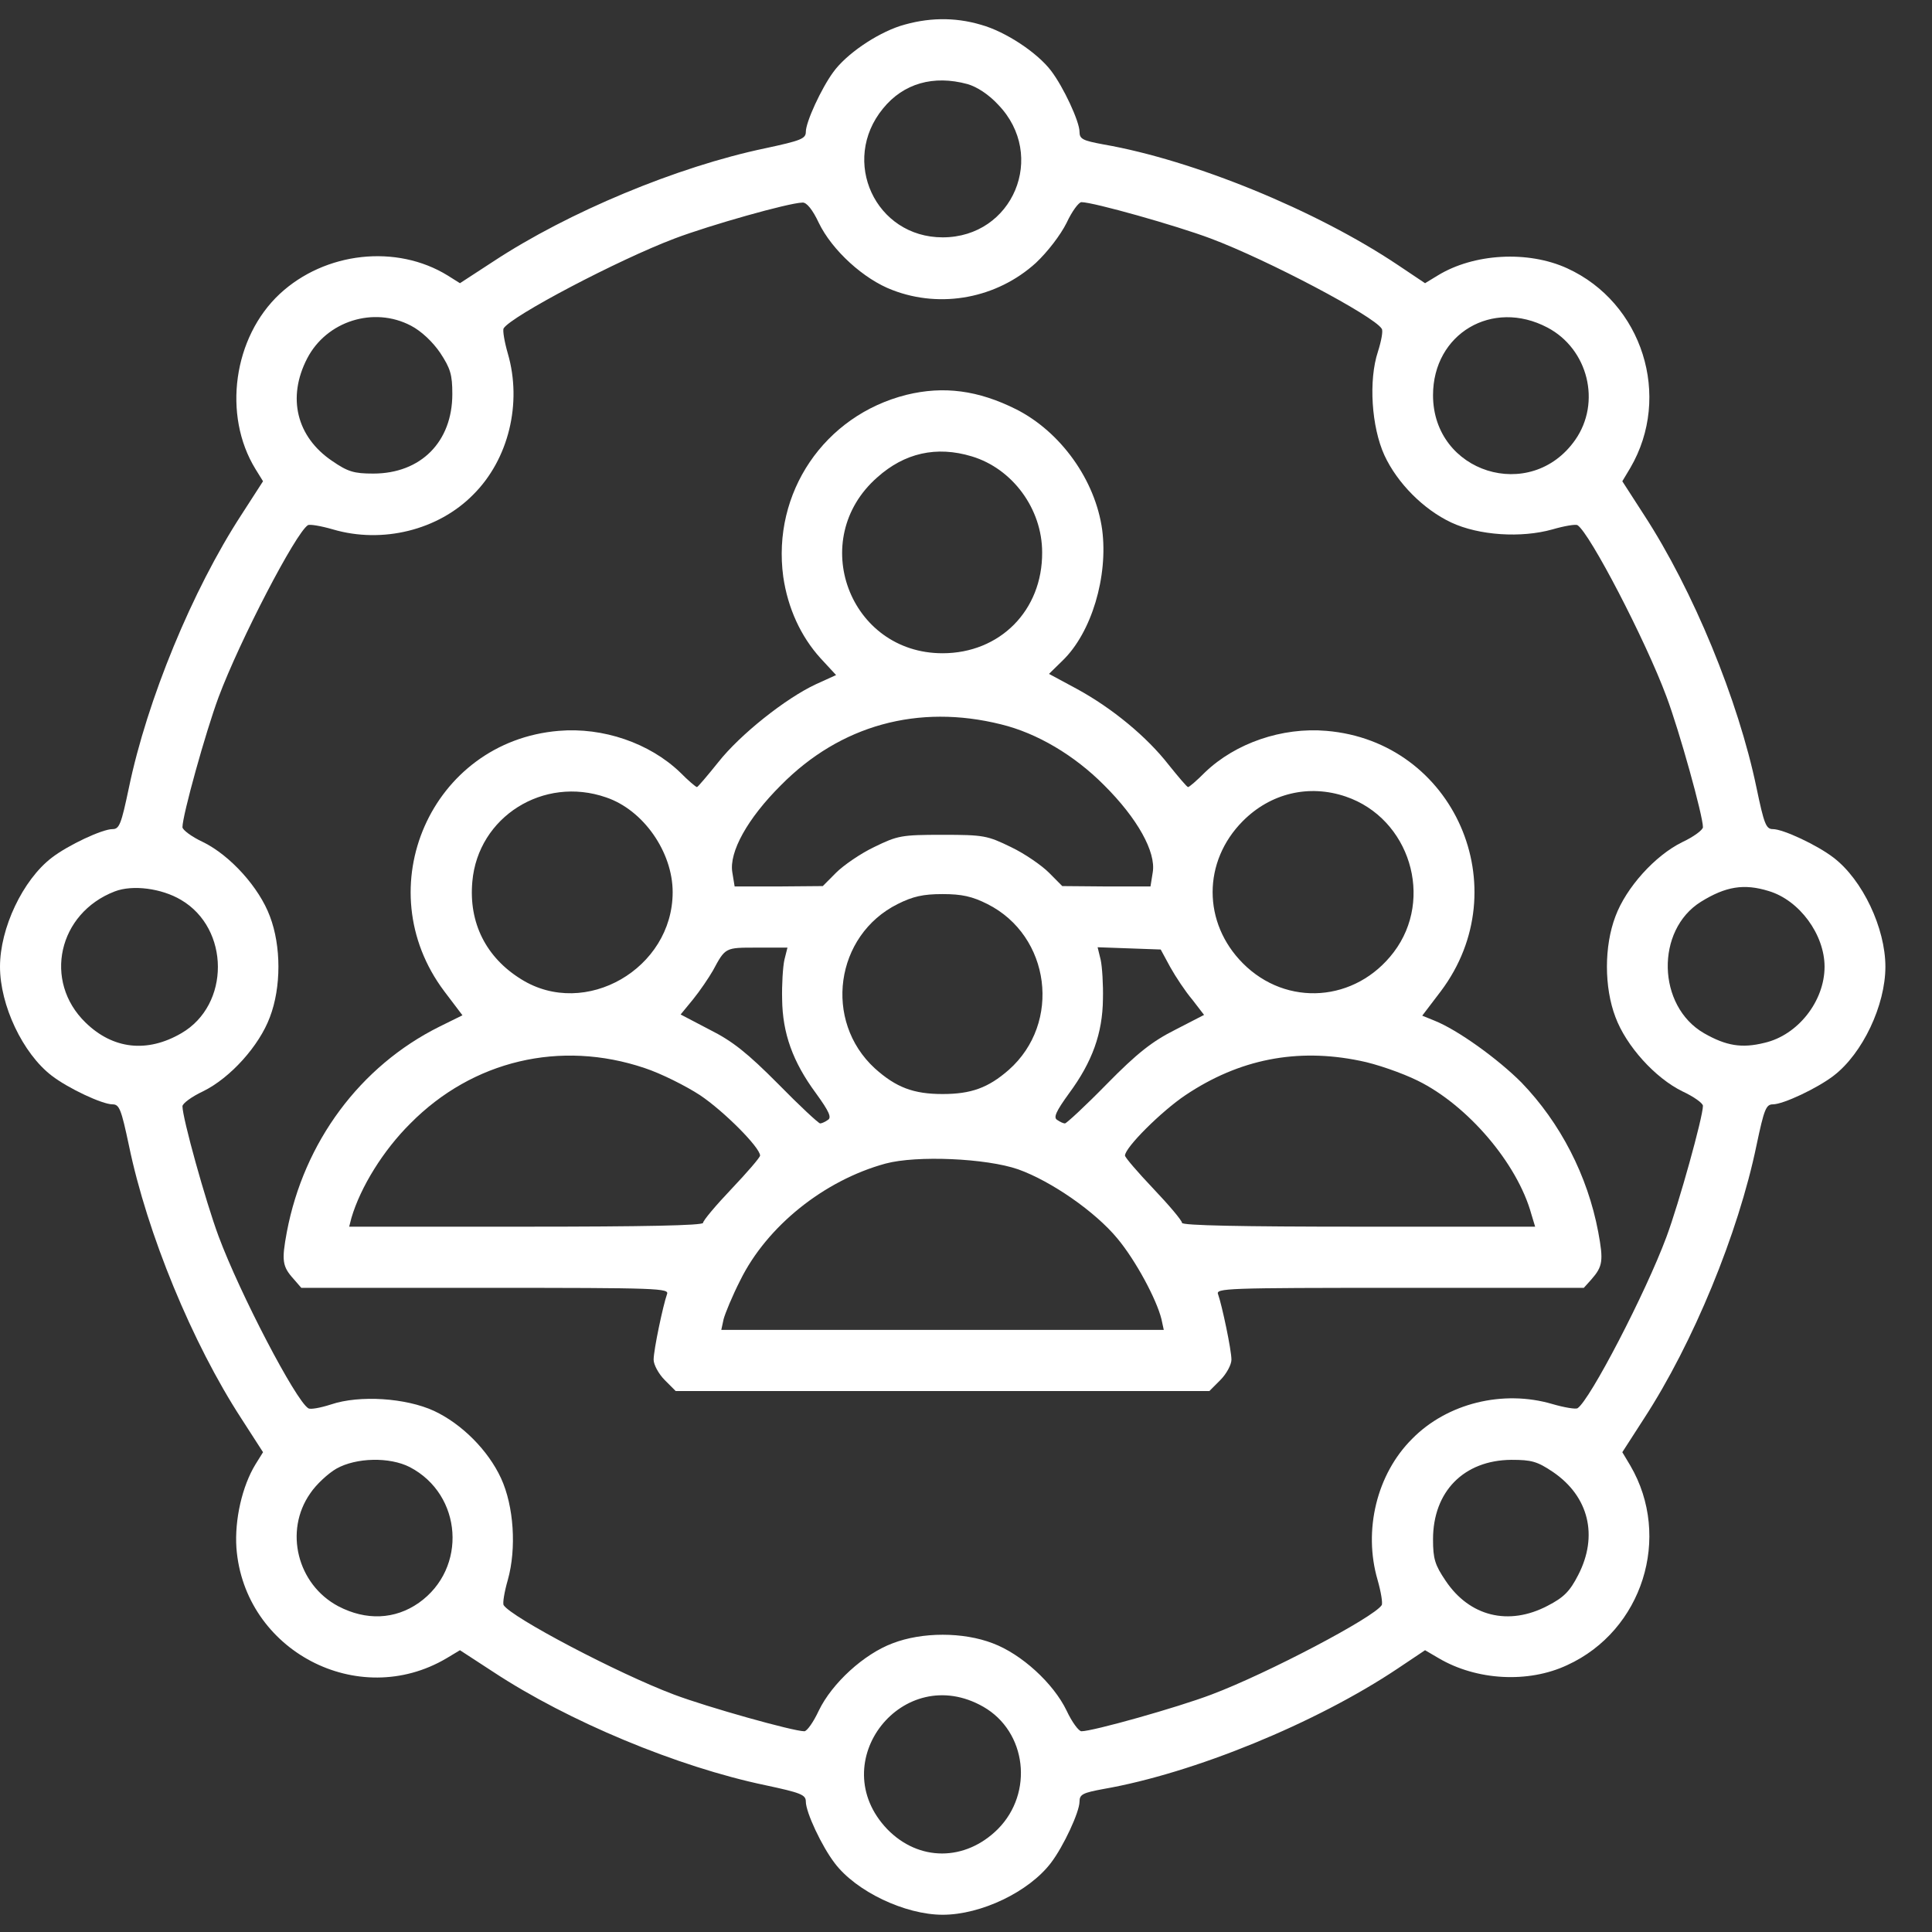
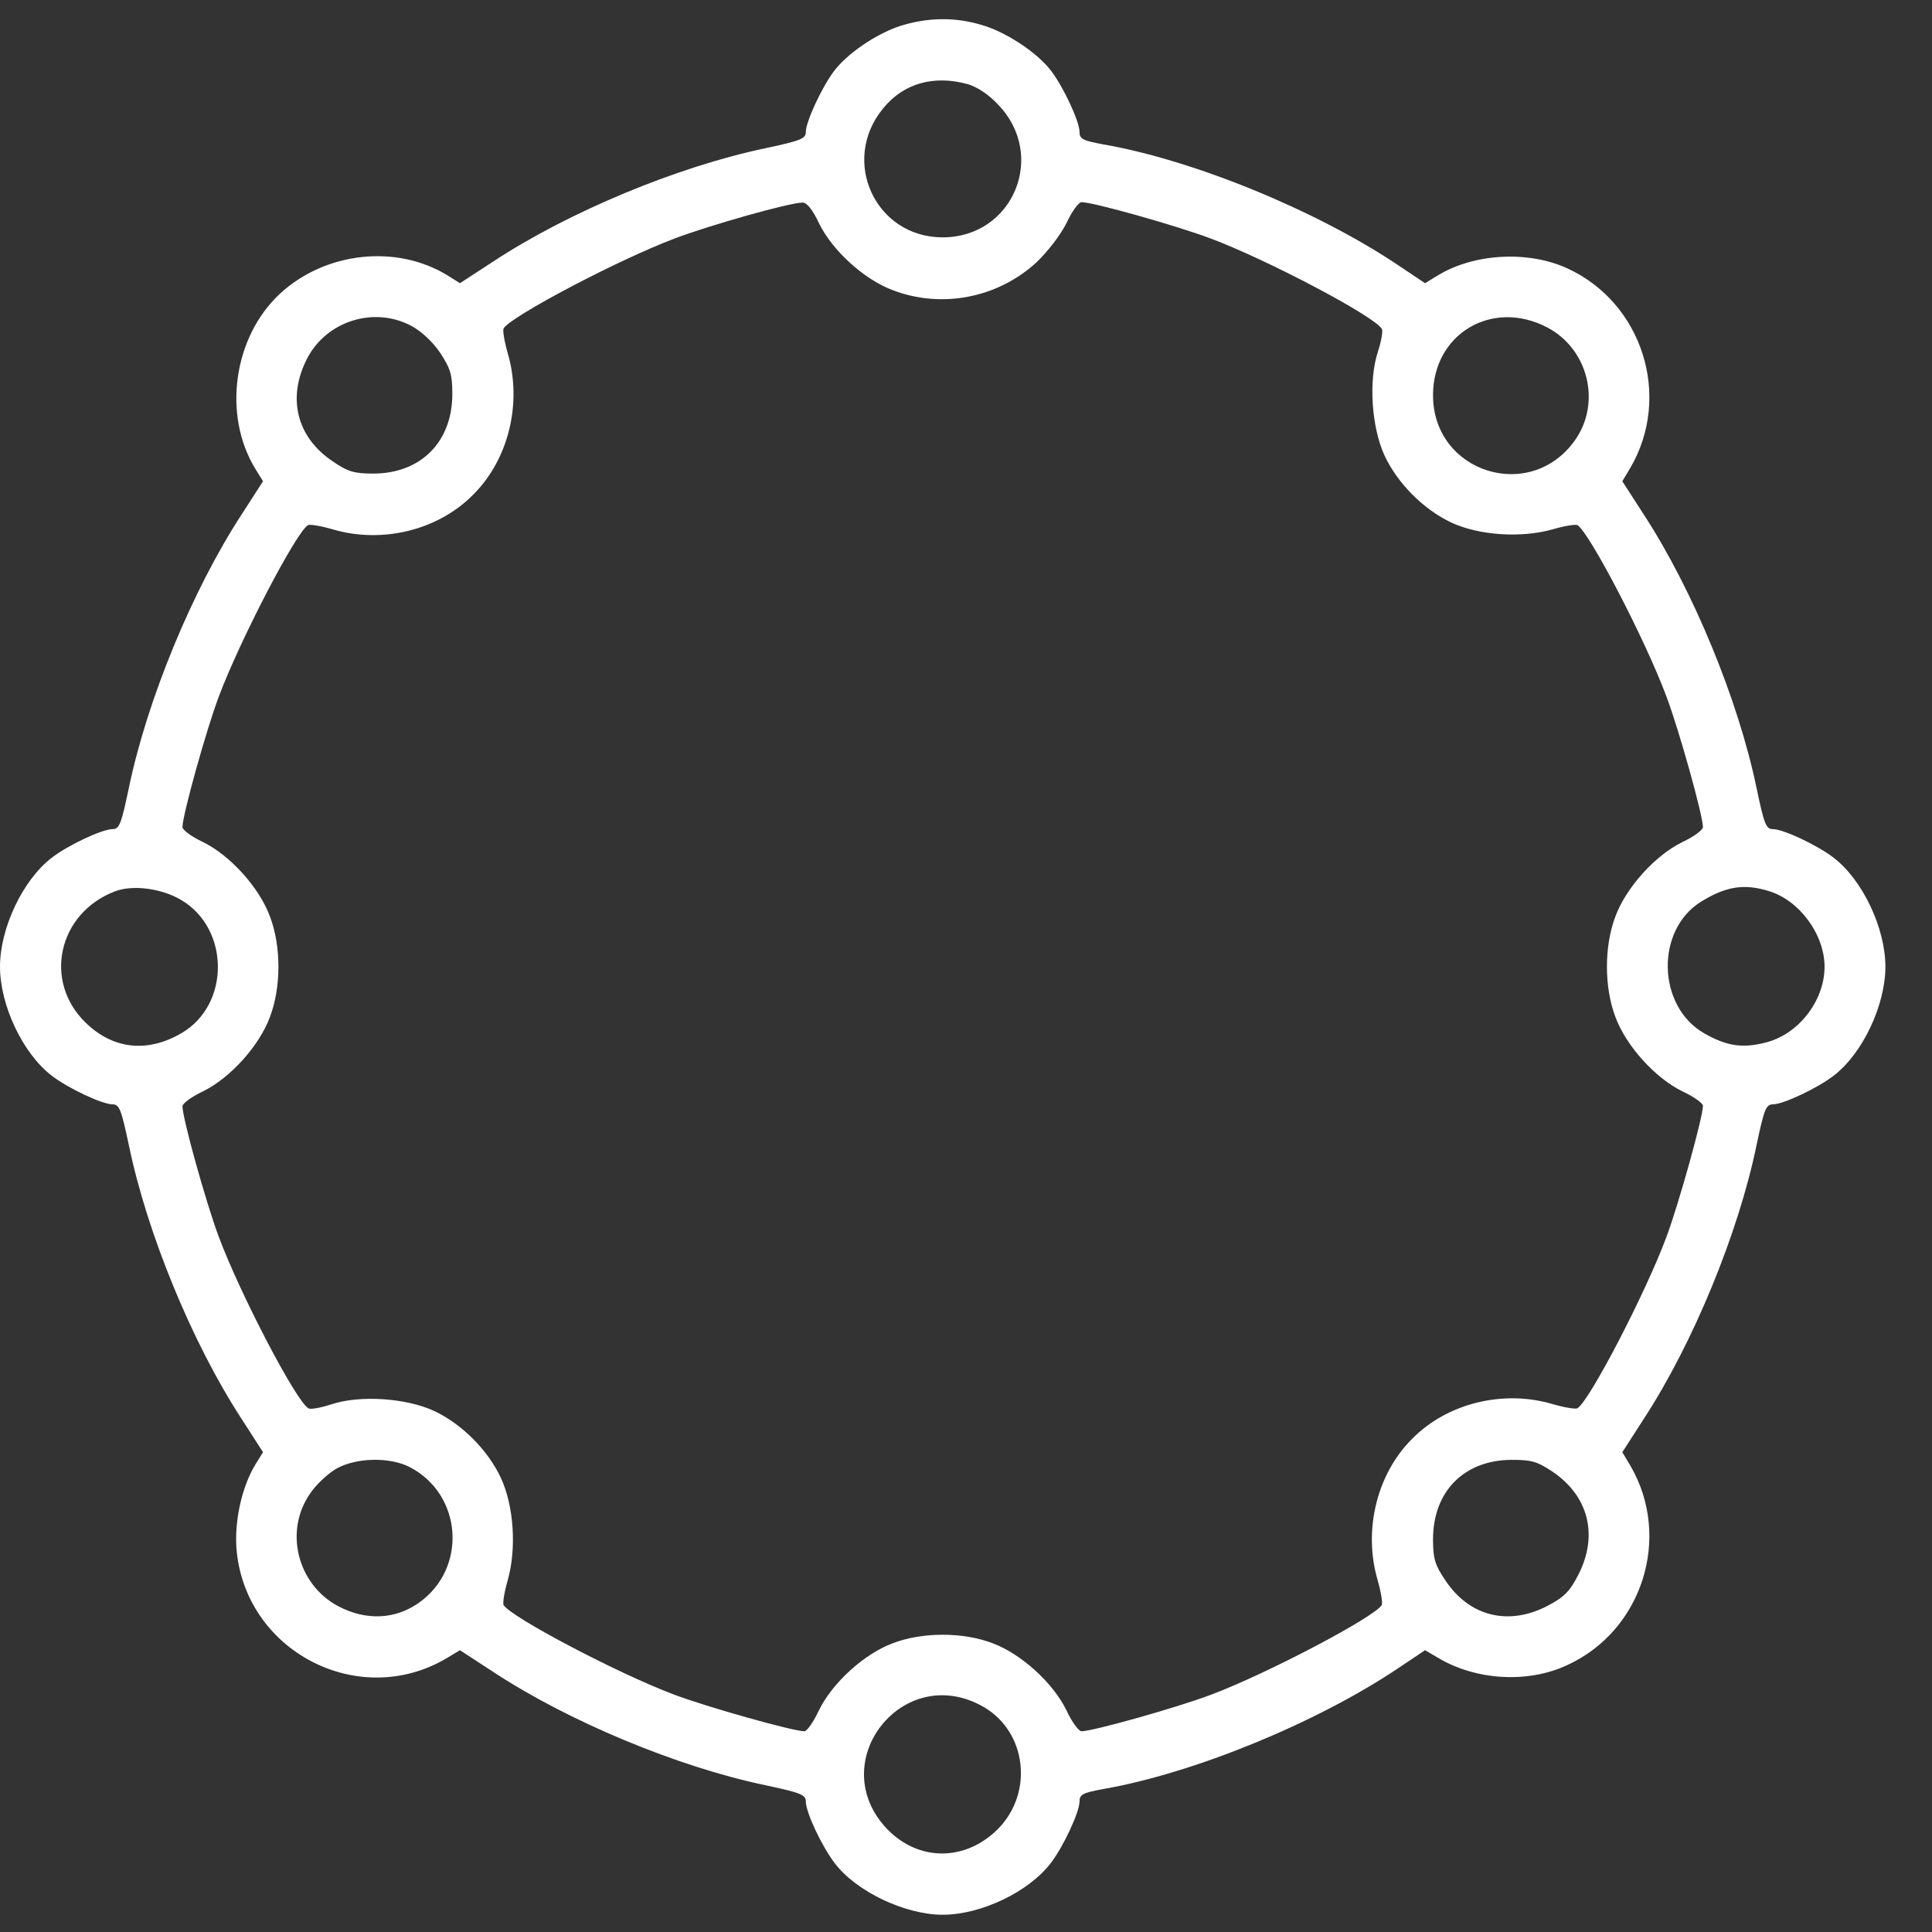
<svg xmlns="http://www.w3.org/2000/svg" width="41" height="41" viewBox="0 0 41 41" fill="none">
  <rect x="0" y="0" width="41" height="41" fill="#333333" stroke="none" />
  <path d="M19.102 0.551C18.586 0.721 17.956 1.151 17.682 1.532C17.432 1.873 17.101 2.587 17.101 2.798C17.101 2.944 16.997 2.984 16.238 3.147C14.375 3.536 12.06 4.501 10.47 5.548L9.761 6.01L9.503 5.848C8.414 5.175 6.897 5.345 5.937 6.237C4.953 7.154 4.719 8.809 5.421 9.953L5.582 10.213L5.122 10.926C4.082 12.524 3.122 14.853 2.735 16.719C2.573 17.489 2.533 17.595 2.388 17.595C2.17 17.595 1.444 17.935 1.097 18.203C0.484 18.674 0 19.696 0 20.515C0 21.334 0.484 22.357 1.097 22.827C1.444 23.095 2.17 23.436 2.388 23.436C2.533 23.436 2.573 23.541 2.735 24.304C3.122 26.178 4.082 28.506 5.122 30.104L5.582 30.818L5.421 31.077C5.138 31.54 4.977 32.254 5.017 32.846C5.179 35.028 7.599 36.302 9.478 35.19L9.761 35.02L10.47 35.482C12.06 36.529 14.375 37.494 16.238 37.884C16.997 38.046 17.101 38.087 17.101 38.233C17.101 38.46 17.44 39.182 17.714 39.539C18.166 40.139 19.207 40.634 20.005 40.634C20.82 40.634 21.837 40.147 22.304 39.531C22.57 39.182 22.909 38.452 22.909 38.233C22.909 38.078 22.982 38.046 23.418 37.965C25.329 37.632 27.927 36.569 29.661 35.409L30.242 35.02L30.532 35.19C31.331 35.661 32.428 35.726 33.259 35.336C34.856 34.606 35.485 32.619 34.598 31.102L34.428 30.818L34.888 30.104C35.929 28.506 36.889 26.178 37.276 24.304C37.437 23.541 37.478 23.436 37.623 23.436C37.841 23.436 38.567 23.095 38.914 22.827C39.527 22.357 40.011 21.334 40.011 20.515C40.011 19.696 39.527 18.674 38.914 18.203C38.567 17.935 37.841 17.595 37.623 17.595C37.478 17.595 37.437 17.489 37.276 16.719C36.889 14.853 35.929 12.524 34.888 10.926L34.428 10.213L34.598 9.929C35.485 8.412 34.856 6.424 33.259 5.694C32.428 5.313 31.274 5.377 30.508 5.848L30.242 6.01L29.661 5.621C27.927 4.461 25.329 3.398 23.418 3.065C22.982 2.984 22.909 2.952 22.909 2.798C22.909 2.579 22.57 1.849 22.304 1.5C22.014 1.119 21.344 0.672 20.82 0.526C20.247 0.356 19.675 0.372 19.102 0.551ZM20.53 1.784C20.731 1.841 20.981 2.003 21.183 2.222C22.224 3.301 21.498 5.037 20.005 5.037C18.578 5.037 17.827 3.414 18.739 2.303C19.174 1.767 19.812 1.589 20.53 1.784ZM17.376 4.729C17.658 5.313 18.335 5.929 18.941 6.156C19.973 6.554 21.159 6.327 21.982 5.58C22.232 5.345 22.506 4.988 22.635 4.729C22.748 4.485 22.893 4.29 22.95 4.29C23.2 4.29 24.958 4.785 25.692 5.061C26.902 5.515 29.161 6.708 29.322 6.976C29.355 7.016 29.314 7.235 29.242 7.462C29.04 8.071 29.105 9.06 29.379 9.661C29.653 10.253 30.21 10.813 30.799 11.089C31.387 11.364 32.283 11.421 32.944 11.235C33.194 11.162 33.436 11.121 33.477 11.145C33.735 11.308 34.921 13.587 35.364 14.78C35.639 15.51 36.139 17.311 36.139 17.554C36.139 17.611 35.945 17.757 35.703 17.87C35.122 18.154 34.509 18.836 34.283 19.444C34.041 20.077 34.041 20.953 34.283 21.586C34.509 22.194 35.122 22.876 35.703 23.16C35.945 23.273 36.139 23.411 36.139 23.468C36.139 23.703 35.63 25.537 35.364 26.251C34.921 27.443 33.735 29.723 33.477 29.885C33.436 29.909 33.194 29.869 32.944 29.796C31.896 29.487 30.71 29.779 29.968 30.534C29.218 31.28 28.927 32.473 29.234 33.527C29.306 33.779 29.346 34.022 29.322 34.063C29.161 34.322 26.894 35.515 25.709 35.961C24.983 36.237 23.192 36.74 22.95 36.74C22.893 36.74 22.748 36.545 22.635 36.302C22.353 35.718 21.675 35.101 21.07 34.874C20.441 34.631 19.57 34.631 18.941 34.874C18.335 35.101 17.658 35.718 17.376 36.302C17.263 36.545 17.125 36.74 17.069 36.74C16.835 36.74 15.012 36.229 14.302 35.961C13.116 35.515 10.85 34.322 10.688 34.063C10.664 34.022 10.704 33.779 10.777 33.527C10.963 32.862 10.906 31.962 10.632 31.369C10.358 30.777 9.801 30.218 9.212 29.942C8.615 29.666 7.631 29.601 7.026 29.804C6.8 29.877 6.582 29.917 6.542 29.885C6.276 29.723 5.09 27.451 4.638 26.234C4.364 25.496 3.872 23.728 3.872 23.476C3.872 23.419 4.066 23.273 4.308 23.16C4.888 22.876 5.501 22.194 5.727 21.586C5.969 20.953 5.969 20.077 5.727 19.444C5.501 18.836 4.888 18.154 4.308 17.87C4.066 17.757 3.872 17.611 3.872 17.554C3.872 17.303 4.364 15.534 4.638 14.796C5.09 13.587 6.276 11.308 6.534 11.145C6.574 11.121 6.816 11.162 7.066 11.235C8.115 11.543 9.301 11.251 10.043 10.496C10.793 9.75 11.084 8.558 10.777 7.503C10.704 7.251 10.664 7.008 10.688 6.968C10.85 6.708 13.116 5.515 14.318 5.061C15.069 4.777 16.73 4.307 17.029 4.299C17.117 4.29 17.247 4.453 17.376 4.729ZM8.72 6.911C8.938 7.024 9.18 7.251 9.341 7.487C9.559 7.819 9.599 7.949 9.599 8.363C9.599 9.377 8.93 10.05 7.921 10.05C7.51 10.05 7.381 10.01 7.05 9.783C6.292 9.271 6.09 8.436 6.518 7.608C6.929 6.813 7.93 6.497 8.72 6.911ZM32.839 6.951C33.703 7.406 33.985 8.541 33.428 9.336C32.484 10.683 30.411 10.034 30.411 8.387C30.411 7.081 31.67 6.335 32.839 6.951ZM3.84 19.096C4.88 19.704 4.888 21.326 3.848 21.927C3.122 22.349 2.396 22.267 1.815 21.7C0.912 20.823 1.234 19.379 2.436 18.917C2.815 18.771 3.428 18.852 3.84 19.096ZM37.534 18.909C38.188 19.104 38.72 19.834 38.72 20.515C38.72 21.245 38.155 21.967 37.446 22.13C36.962 22.251 36.631 22.194 36.163 21.927C35.163 21.351 35.13 19.736 36.098 19.136C36.623 18.811 37.01 18.747 37.534 18.909ZM8.696 31.134C9.817 31.718 9.922 33.284 8.889 34.014C8.381 34.371 7.768 34.395 7.179 34.087C6.308 33.625 6.026 32.489 6.582 31.694C6.711 31.499 6.97 31.264 7.139 31.167C7.558 30.931 8.268 30.915 8.696 31.134ZM32.96 31.24C33.719 31.759 33.92 32.594 33.493 33.422C33.315 33.771 33.186 33.901 32.839 34.079C32.017 34.509 31.186 34.306 30.677 33.544C30.452 33.211 30.411 33.081 30.411 32.667C30.411 31.653 31.065 30.988 32.073 30.98C32.501 30.98 32.622 31.012 32.96 31.24ZM20.869 36.221C21.788 36.748 21.941 38.046 21.175 38.817C20.481 39.506 19.497 39.506 18.828 38.817C17.472 37.397 19.166 35.247 20.869 36.221Z" fill="white" />
-   <path d="M19.236 8.379C17.493 8.817 16.38 10.456 16.622 12.241C16.719 12.906 16.993 13.506 17.413 13.969L17.743 14.326L17.316 14.52C16.671 14.82 15.703 15.591 15.243 16.175C15.009 16.467 14.807 16.703 14.791 16.703C14.767 16.703 14.605 16.565 14.428 16.386C13.783 15.77 12.799 15.429 11.855 15.51C9.152 15.737 7.781 18.844 9.427 21.035L9.814 21.546L9.322 21.789C7.644 22.625 6.45 24.231 6.087 26.145C5.974 26.754 5.99 26.875 6.232 27.143L6.394 27.33H10.306C13.992 27.33 14.21 27.338 14.154 27.468C14.073 27.695 13.871 28.644 13.871 28.855C13.871 28.96 13.976 29.155 14.105 29.285L14.339 29.52H20.002H25.665L25.899 29.285C26.028 29.155 26.133 28.96 26.133 28.855C26.133 28.644 25.931 27.695 25.85 27.468C25.794 27.338 26.012 27.33 29.698 27.33H33.611L33.772 27.151C34.014 26.875 34.03 26.754 33.917 26.145C33.691 24.945 33.11 23.825 32.288 22.973C31.787 22.47 30.932 21.854 30.44 21.659L30.182 21.554L30.577 21.035C32.223 18.844 30.86 15.737 28.149 15.51C27.206 15.429 26.221 15.77 25.576 16.386C25.399 16.565 25.237 16.703 25.213 16.703C25.189 16.703 25.012 16.492 24.802 16.232C24.342 15.64 23.608 15.031 22.85 14.618L22.261 14.301L22.551 14.017C23.164 13.425 23.519 12.233 23.39 11.243C23.245 10.188 22.511 9.166 21.567 8.687C20.76 8.282 20.026 8.185 19.236 8.379ZM20.623 9.685C21.486 9.945 22.116 10.797 22.116 11.722C22.124 12.955 21.22 13.863 20.002 13.863C18.026 13.863 17.122 11.446 18.615 10.132C19.195 9.612 19.873 9.458 20.623 9.685ZM21.244 15.372C22.011 15.559 22.801 16.029 23.43 16.662C24.14 17.368 24.535 18.082 24.463 18.512L24.415 18.812H23.479L22.543 18.804L22.261 18.52C22.108 18.366 21.744 18.114 21.454 17.976C20.954 17.733 20.881 17.716 20.002 17.716C19.123 17.716 19.05 17.733 18.55 17.976C18.26 18.114 17.897 18.366 17.743 18.52L17.461 18.804L16.525 18.812H15.59L15.541 18.512C15.469 18.082 15.864 17.368 16.574 16.662C17.832 15.388 19.486 14.934 21.244 15.372ZM12.863 16.922C13.654 17.189 14.275 18.082 14.275 18.933C14.275 20.556 12.419 21.627 11.064 20.783C10.314 20.321 9.943 19.582 10.024 18.706C10.145 17.335 11.532 16.459 12.863 16.922ZM28.561 16.905C29.916 17.368 30.44 19.071 29.577 20.207C28.77 21.27 27.302 21.375 26.375 20.442C25.52 19.582 25.52 18.284 26.375 17.424C26.964 16.832 27.778 16.638 28.561 16.905ZM20.954 19.185C22.293 19.858 22.535 21.708 21.406 22.706C20.97 23.087 20.607 23.217 20.002 23.217C19.389 23.217 19.018 23.079 18.566 22.673C17.469 21.667 17.719 19.85 19.05 19.185C19.373 19.023 19.591 18.974 20.002 18.974C20.413 18.974 20.631 19.023 20.954 19.185ZM16.646 20.369C16.614 20.515 16.59 20.897 16.598 21.205C16.606 21.927 16.824 22.535 17.316 23.201C17.598 23.59 17.655 23.72 17.566 23.768C17.509 23.809 17.437 23.841 17.405 23.841C17.372 23.841 16.969 23.468 16.517 23.006C15.864 22.349 15.549 22.097 15.065 21.854L14.444 21.529L14.71 21.205C14.855 21.026 15.041 20.751 15.13 20.596C15.396 20.102 15.388 20.11 16.066 20.11H16.711L16.646 20.369ZM24.834 20.523C24.947 20.726 25.157 21.043 25.302 21.213L25.552 21.538L24.939 21.854C24.455 22.097 24.132 22.349 23.487 23.006C23.035 23.468 22.632 23.841 22.599 23.841C22.567 23.841 22.495 23.809 22.438 23.768C22.349 23.72 22.406 23.59 22.688 23.201C23.18 22.535 23.398 21.927 23.406 21.205C23.414 20.897 23.39 20.515 23.358 20.369L23.293 20.102L23.963 20.126L24.632 20.15L24.834 20.523ZM13.678 22.665C14.025 22.779 14.557 23.046 14.855 23.241C15.364 23.582 16.13 24.352 16.13 24.523C16.13 24.563 15.856 24.88 15.525 25.229C15.194 25.577 14.92 25.902 14.92 25.951C14.92 26.007 13.637 26.032 11.161 26.032H7.41L7.458 25.845C7.652 25.188 8.136 24.409 8.709 23.841C10.032 22.503 11.895 22.065 13.678 22.665ZM28.859 22.511C29.198 22.576 29.755 22.77 30.085 22.933C31.142 23.452 32.199 24.685 32.497 25.764L32.578 26.032H28.827C26.359 26.032 25.084 26.007 25.084 25.951C25.084 25.902 24.81 25.577 24.479 25.229C24.148 24.88 23.874 24.563 23.874 24.523C23.874 24.352 24.648 23.582 25.157 23.241C26.294 22.479 27.52 22.235 28.859 22.511ZM21.607 24.815C22.309 25.066 23.245 25.715 23.713 26.283C24.1 26.746 24.544 27.573 24.648 27.995L24.697 28.222H20.002H15.307L15.356 27.995C15.388 27.873 15.541 27.5 15.711 27.167C16.275 26.024 17.485 25.05 18.792 24.693C19.453 24.515 20.93 24.58 21.607 24.815Z" fill="white" />
</svg>